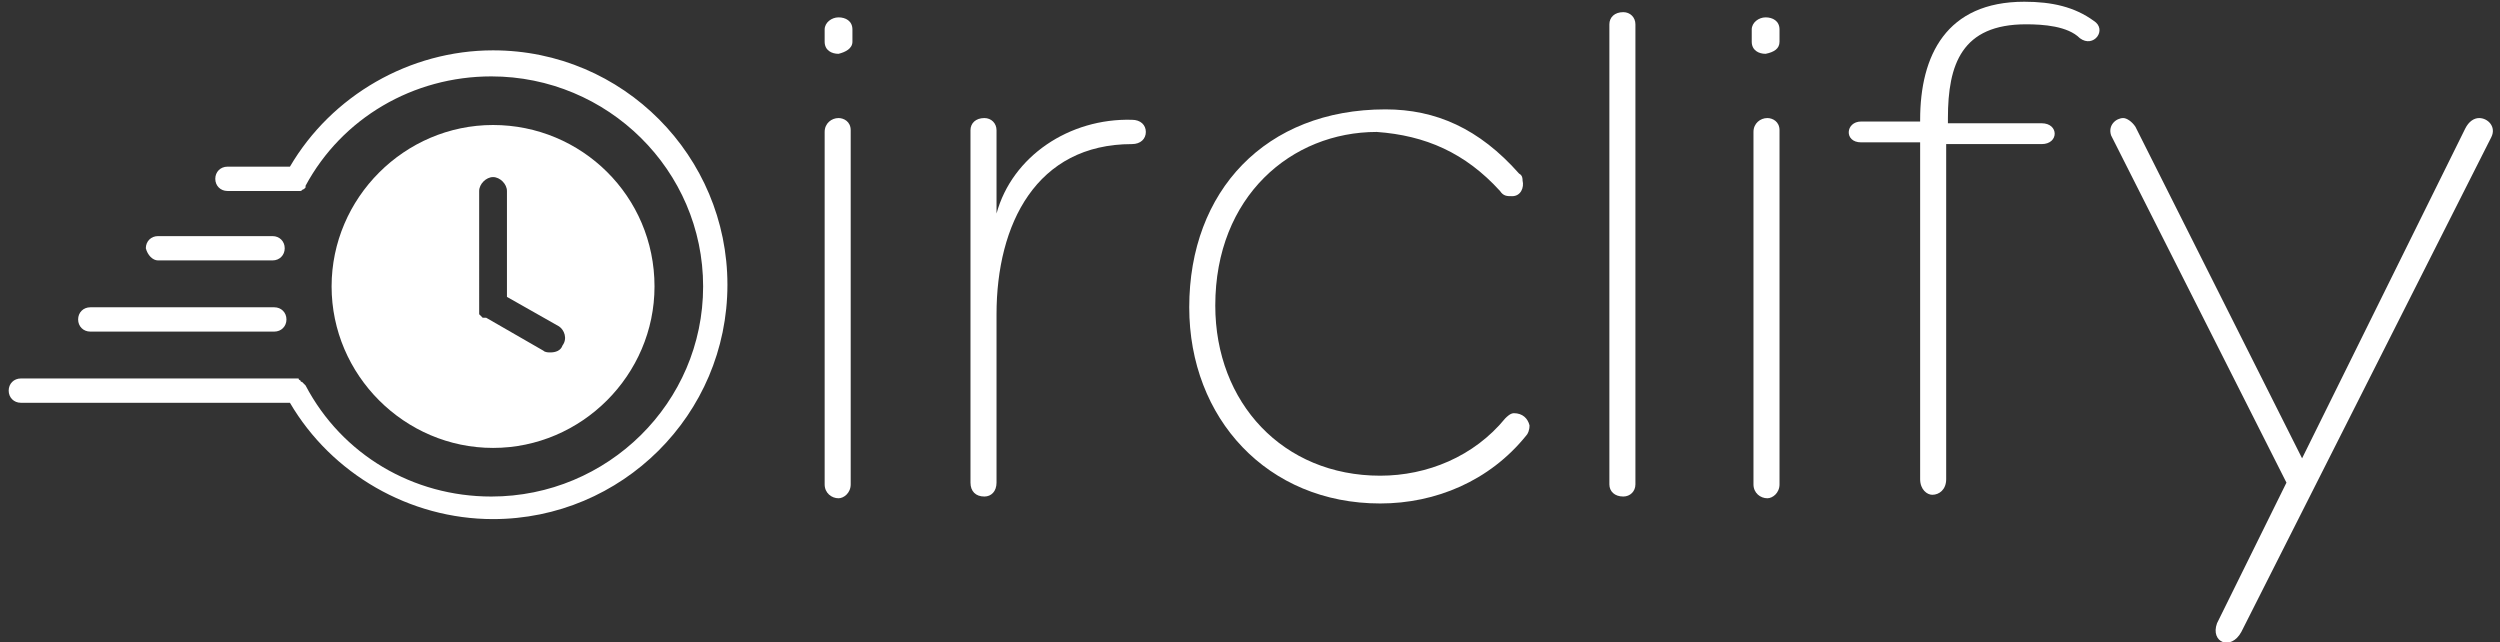
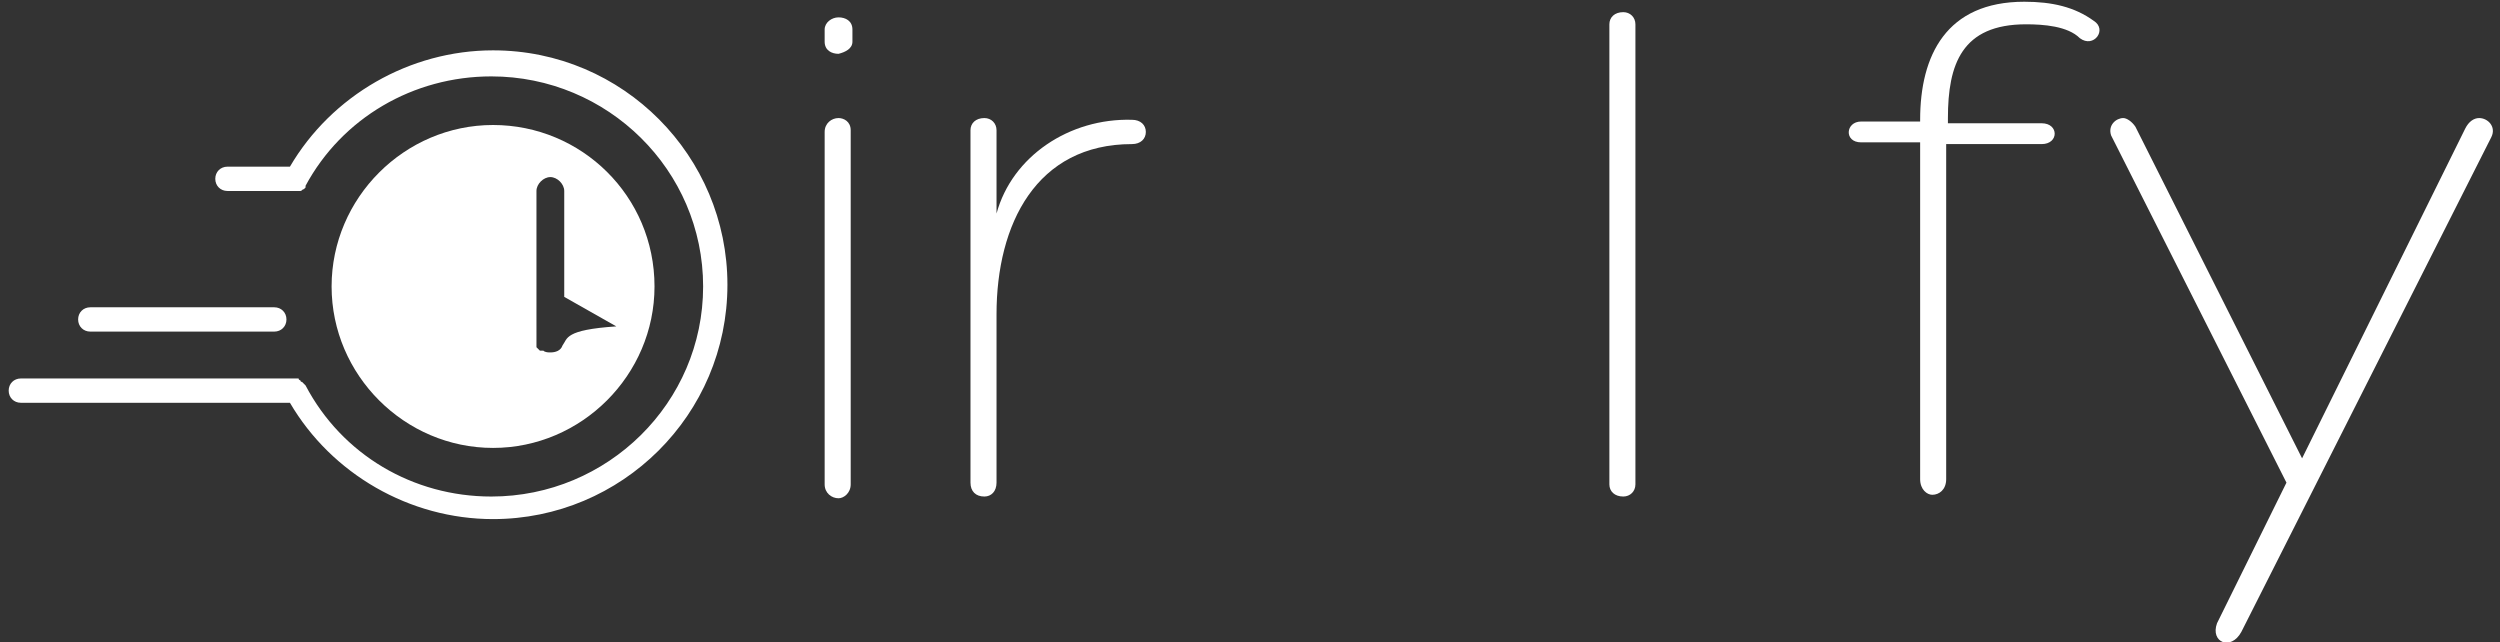
<svg xmlns="http://www.w3.org/2000/svg" id="Layer_1" x="0px" y="0px" viewBox="0 0 144 37" style="enable-background:new 0 0 144 37;" xml:space="preserve">
  <rect x="0" y="0" width="144" height="37" fill="#333333" stroke="none" />
  <style type="text/css">	.st0{fill:#FFFFFF;}</style>
-   <path class="st0" d="M28.4,7.2c-5.1,0-9.3,4.2-9.3,9.3c0,5.1,4.2,9.3,9.3,9.3c5.1,0,9.3-4.2,9.3-9.3C37.7,11.3,33.5,7.2,28.4,7.2z  M32.4,19.9c-0.1,0.3-0.4,0.4-0.7,0.4c-0.1,0-0.3,0-0.4-0.1L28,18.3c0,0,0,0,0,0c0,0,0,0-0.1,0c0,0,0,0-0.1,0c0,0,0,0-0.1-0.1 c0,0,0,0-0.1-0.1c0,0,0,0,0-0.1c0,0,0,0,0-0.1c0,0,0,0,0-0.1c0,0,0,0,0-0.1c0,0,0,0,0-0.1c0,0,0-0.1,0-0.1c0,0,0,0,0,0V11 c0-0.4,0.4-0.8,0.8-0.8c0.4,0,0.8,0.4,0.8,0.8v6.1l3,1.7C32.5,19,32.7,19.5,32.4,19.9z" />
+   <path class="st0" d="M28.4,7.2c-5.1,0-9.3,4.2-9.3,9.3c0,5.1,4.2,9.3,9.3,9.3c5.1,0,9.3-4.2,9.3-9.3C37.7,11.3,33.5,7.2,28.4,7.2z  M32.4,19.9c-0.1,0.3-0.4,0.4-0.7,0.4c-0.1,0-0.3,0-0.4-0.1c0,0,0,0,0,0c0,0,0,0-0.1,0c0,0,0,0-0.1,0c0,0,0,0-0.1-0.1 c0,0,0,0-0.1-0.1c0,0,0,0,0-0.1c0,0,0,0,0-0.1c0,0,0,0,0-0.1c0,0,0,0,0-0.1c0,0,0,0,0-0.1c0,0,0-0.1,0-0.1c0,0,0,0,0,0V11 c0-0.4,0.4-0.8,0.8-0.8c0.4,0,0.8,0.4,0.8,0.8v6.1l3,1.7C32.5,19,32.7,19.5,32.4,19.9z" />
  <path class="st0" d="M5.2,19.1h10.6c0.4,0,0.7-0.3,0.7-0.7c0-0.4-0.3-0.7-0.7-0.7H5.2c-0.4,0-0.7,0.3-0.7,0.7 C4.5,18.8,4.8,19.1,5.2,19.1z" />
-   <path class="st0" d="M9.1,15h6.6c0.4,0,0.7-0.3,0.7-0.7c0-0.4-0.3-0.7-0.7-0.7H9.1c-0.4,0-0.7,0.3-0.7,0.7C8.5,14.7,8.8,15,9.1,15z" />
  <path class="st0" d="M28.4,2.9c-4.8,0-9.3,2.6-11.7,6.7h-3.6c-0.4,0-0.7,0.3-0.7,0.7c0,0.4,0.3,0.7,0.7,0.7h4c0.1,0,0.1,0,0.2,0 c0,0,0,0,0,0c0.1,0,0.1-0.1,0.2-0.1c0,0,0,0,0,0c0,0,0.1-0.1,0.1-0.1c0,0,0,0,0-0.1c2.1-3.9,6.2-6.3,10.7-6.3 c6.7,0,12.2,5.4,12.2,12.1c0,6.7-5.5,12.1-12.2,12.1c-4.5,0-8.6-2.4-10.7-6.4c0,0,0,0-0.1-0.1c0,0-0.1-0.1-0.1-0.1 c0,0-0.1,0-0.1-0.1c0,0-0.1,0-0.1-0.1c0,0-0.1,0-0.1,0c0,0-0.1,0-0.1,0H1.2c-0.4,0-0.7,0.3-0.7,0.7c0,0.4,0.3,0.7,0.7,0.7h15.5 c2.4,4.1,6.9,6.7,11.7,6.7c7.4,0,13.5-6,13.5-13.5C41.9,9,35.9,2.9,28.4,2.9z" />
  <path class="st0" d="M49.1,2.4V1.7c0-0.5-0.4-0.7-0.8-0.7c-0.4,0-0.8,0.3-0.8,0.7v0.7c0,0.5,0.4,0.7,0.8,0.7 C48.7,3,49.1,2.8,49.1,2.4z M47.5,7.6v20.3c0,0.5,0.4,0.8,0.8,0.8c0.3,0,0.7-0.3,0.7-0.8V7.5c0-0.5-0.4-0.7-0.7-0.7 C47.9,6.8,47.5,7.1,47.5,7.6z" />
  <path class="st0" d="M57.4,12.3V7.5c0-0.4-0.3-0.7-0.7-0.7c-0.5,0-0.8,0.3-0.8,0.7v20.3c0,0.5,0.3,0.8,0.8,0.8 c0.4,0,0.7-0.3,0.7-0.8v-9.7c0-5.2,2.3-9.8,7.8-9.8c0.5,0,0.8-0.3,0.8-0.7s-0.3-0.7-0.8-0.7C61.6,6.8,58.3,9,57.4,12.3z" />
-   <path class="st0" d="M86.4,11c0.2,0.3,0.4,0.3,0.7,0.3c0.5,0,0.7-0.5,0.6-0.9c0-0.1,0-0.3-0.2-0.4c-2.3-2.6-4.8-3.7-7.7-3.7 c-6.9,0-11.3,4.7-11.3,11.4c0,6.4,4.5,11.3,11,11.3c3.2,0,6.3-1.3,8.4-3.9c0.1-0.1,0.2-0.3,0.2-0.6c-0.1-0.4-0.4-0.7-0.9-0.7 c-0.2,0-0.4,0.2-0.5,0.3c-1.8,2.2-4.5,3.3-7.2,3.3c-5.6,0-9.5-4.2-9.5-9.8c0-6.3,4.4-10,9.3-10C82.1,7.8,84.4,8.8,86.4,11z" />
  <path class="st0" d="M94.2,27.9V1.4c0-0.4-0.3-0.7-0.7-0.7c-0.5,0-0.8,0.3-0.8,0.7v26.5c0,0.4,0.3,0.7,0.8,0.7 C93.9,28.6,94.2,28.3,94.2,27.9z" />
-   <path class="st0" d="M102.5,2.4V1.7c0-0.5-0.4-0.7-0.8-0.7c-0.4,0-0.8,0.3-0.8,0.7v0.7c0,0.5,0.4,0.7,0.8,0.7 C102.2,3,102.5,2.8,102.5,2.4z M101,7.6v20.3c0,0.5,0.4,0.8,0.8,0.8c0.3,0,0.7-0.3,0.7-0.8V7.5c0-0.5-0.4-0.7-0.7-0.7 C101.4,6.8,101,7.1,101,7.6z" />
  <path class="st0" d="M112.2,8.3h5.4c1,0,1-1.2,0-1.2h-5.4V6.8c0-3.1,0.8-5.4,4.5-5.4c1,0,2.4,0.1,3.1,0.8c0.8,0.6,1.6-0.5,0.8-1 c-1.1-0.8-2.4-1.1-4-1.1c-4.5,0-6,3.1-6,6.8V7h-3.4c-0.9,0-1,1.2,0,1.2h3.4v19.4c0,0.6,0.4,0.9,0.7,0.9c0.4,0,0.8-0.3,0.8-0.9V8.3z" />
  <path class="st0" d="M121.6,7.8l10.1,20l-4,8.1c-0.4,1.1,0.8,1.6,1.4,0.5l14.4-28.5c0.3-0.6-0.2-1.1-0.7-1.1c-0.3,0-0.6,0.2-0.8,0.6 l-9.4,19l-9.6-19.1c-0.2-0.3-0.5-0.5-0.7-0.5C121.9,6.8,121.4,7.2,121.6,7.8z" />
</svg>